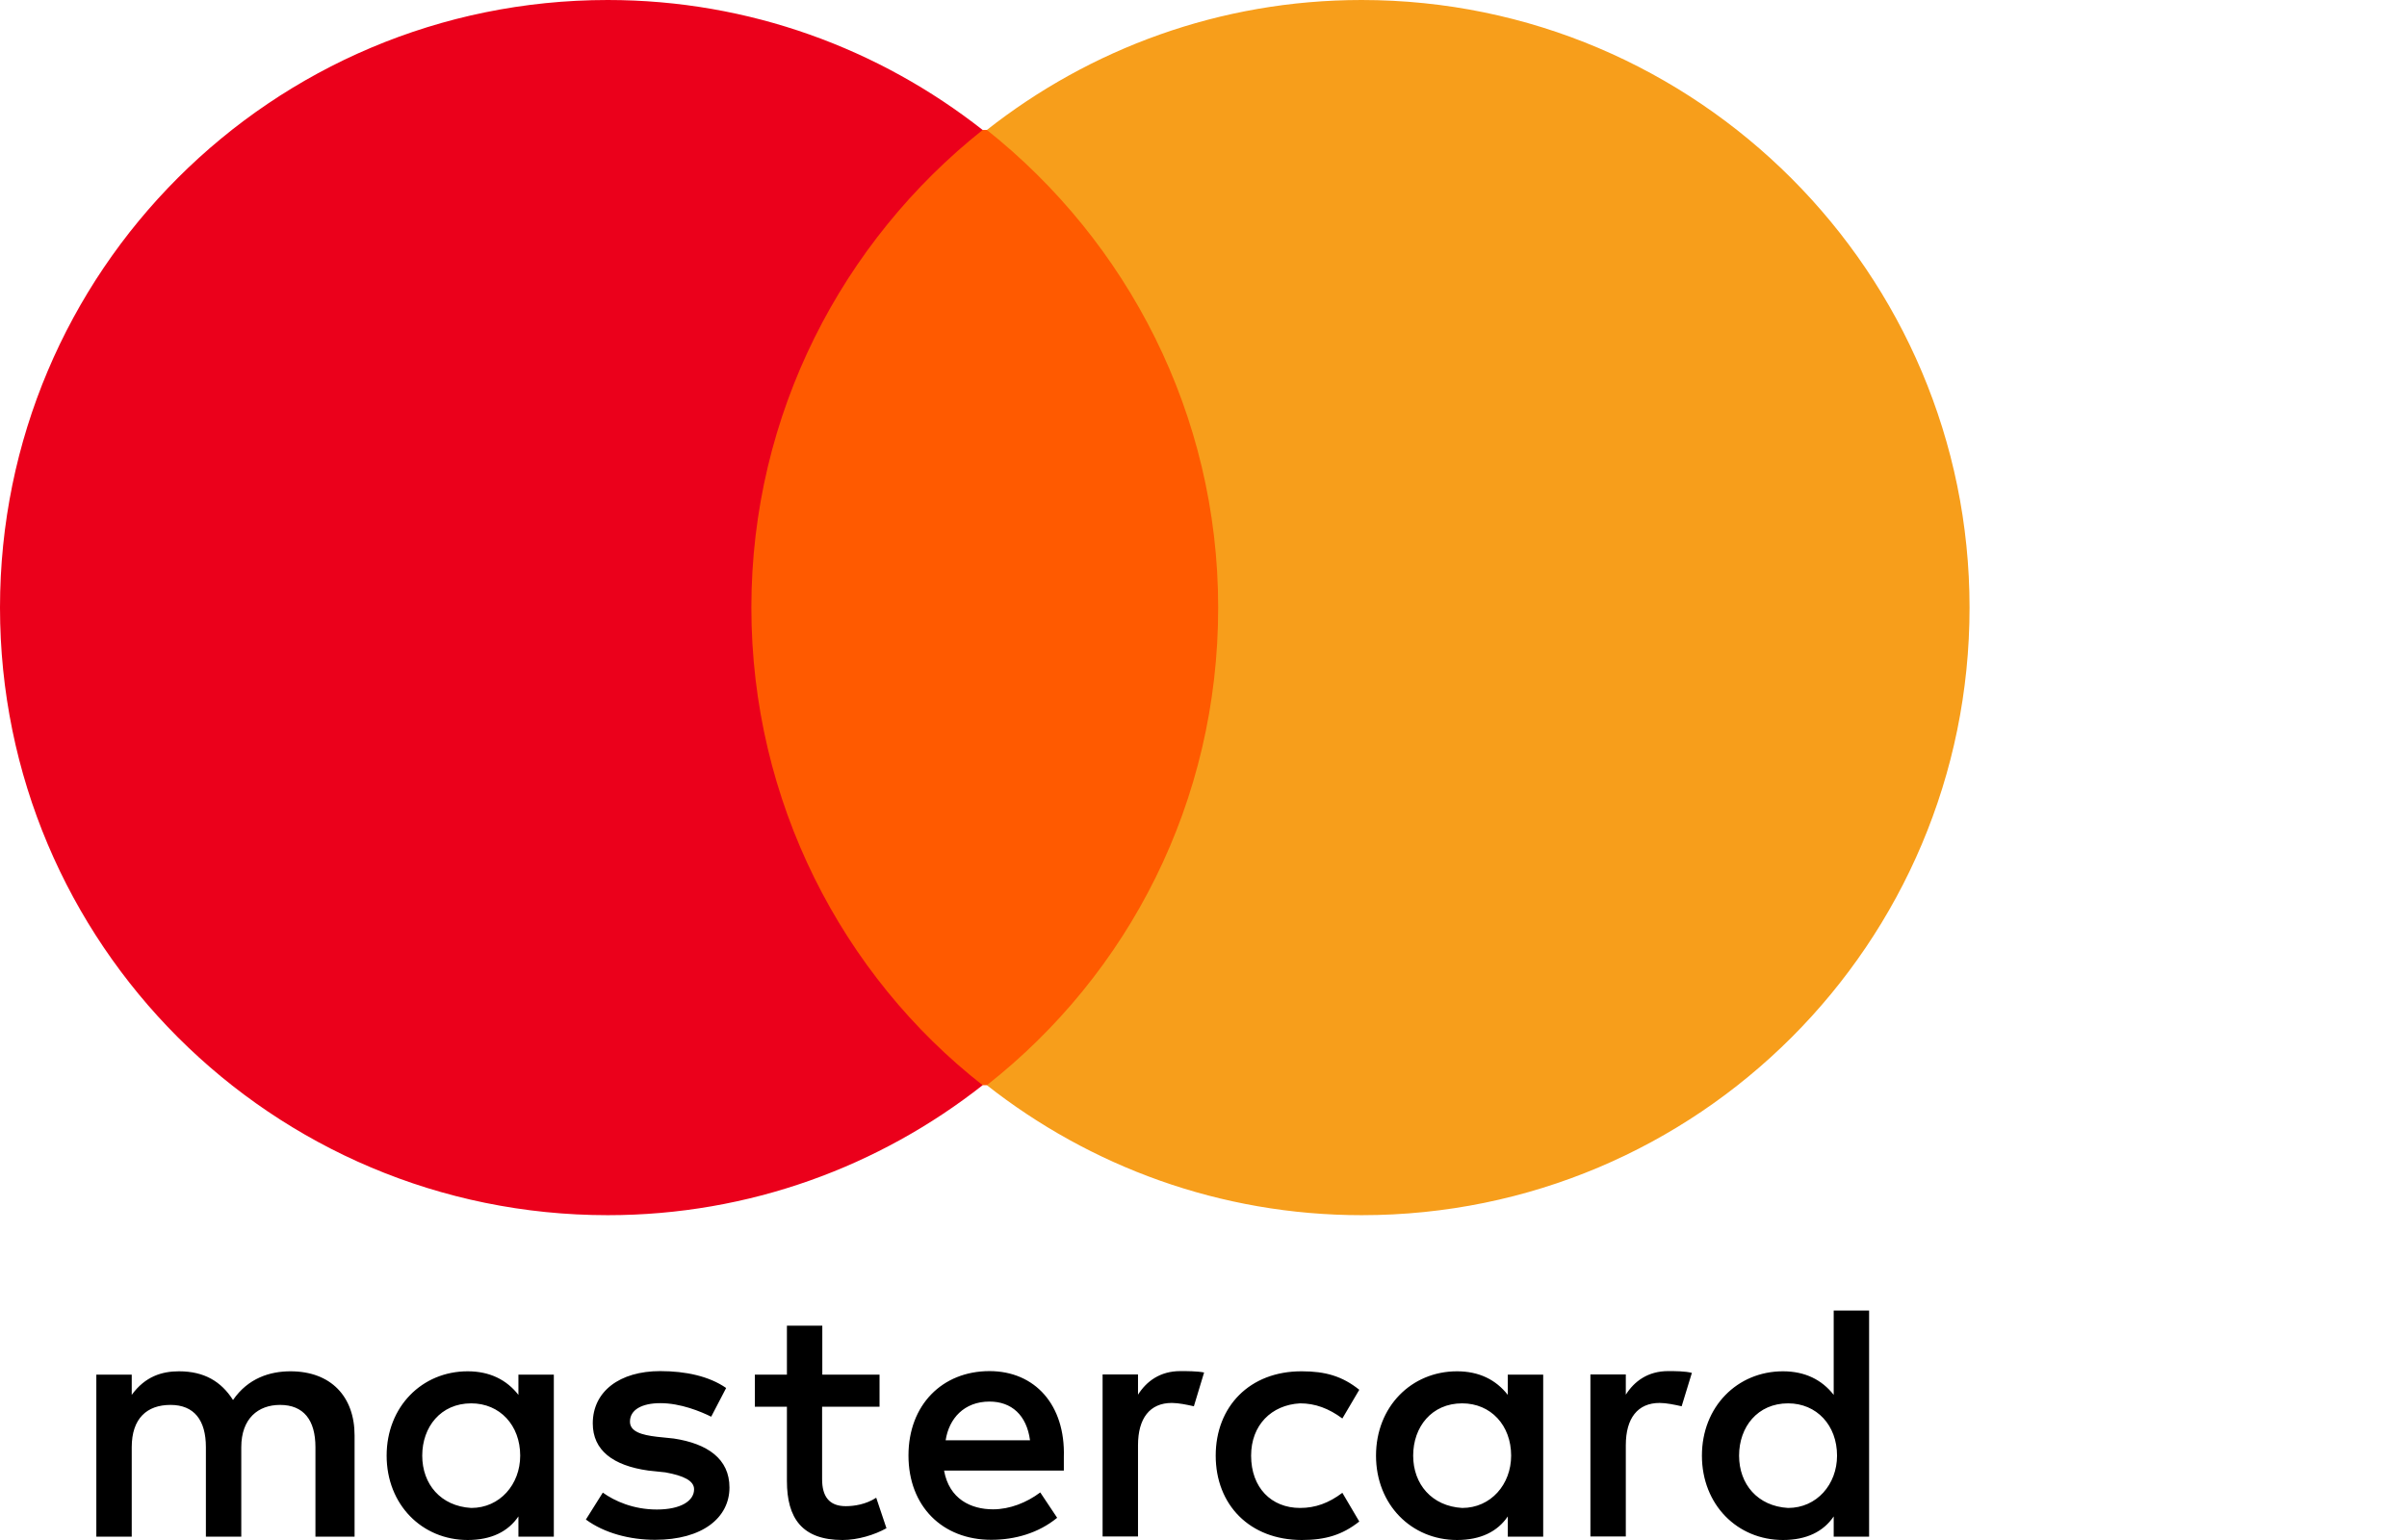
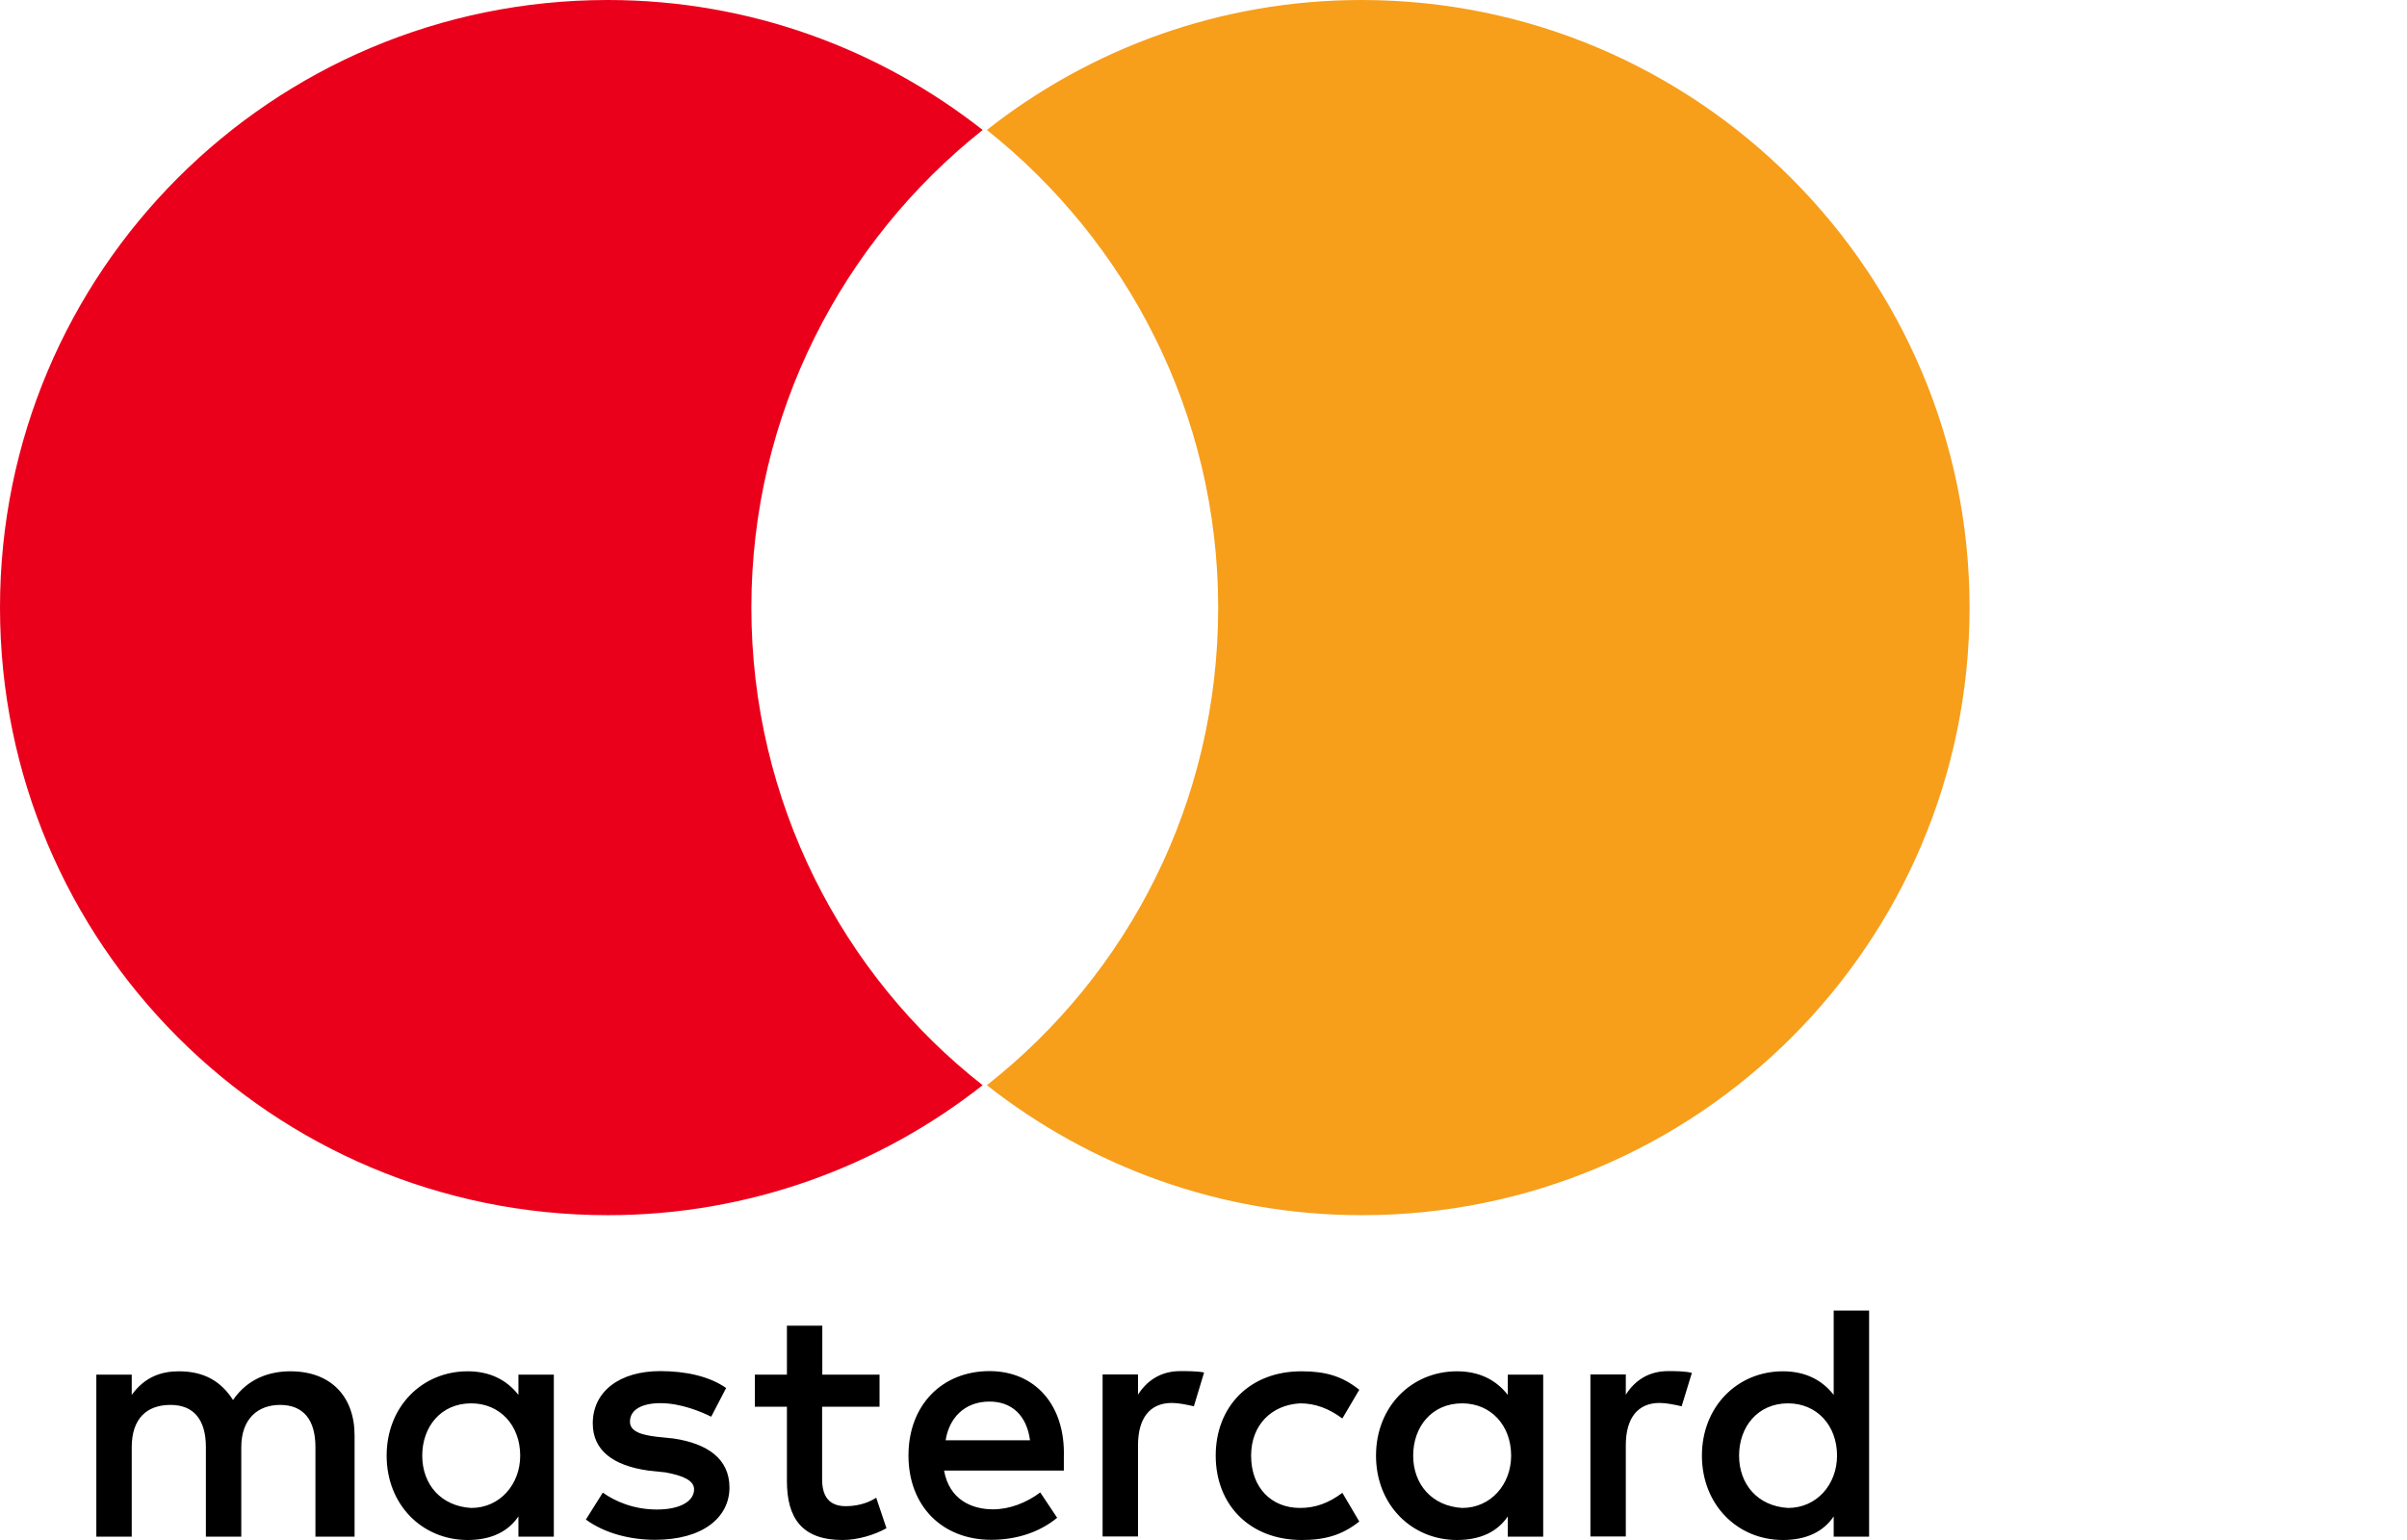
<svg xmlns="http://www.w3.org/2000/svg" width="100" height="64" viewBox="0 0 100 64" fill="none">
-   <path d="M51.844 5.401H29.748V45.099H51.844V5.401Z" fill="#FF5A00" />
  <path d="M31.216 25.25C31.216 17.185 35.007 10.027 40.825 5.401C36.544 2.035 31.142 0 25.25 0C11.293 0 0 11.293 0 25.25C0 39.208 11.293 50.501 25.25 50.501C31.142 50.501 36.544 48.466 40.825 45.099C34.999 40.539 31.216 33.316 31.216 25.25Z" fill="#EB001B" />
  <path d="M81.826 25.25C81.826 39.208 70.532 50.501 56.575 50.501C50.683 50.501 45.282 48.466 41 45.099C46.892 40.466 50.61 33.316 50.61 25.25C50.61 17.185 46.818 10.027 41 5.401C45.274 2.035 50.675 0 56.567 0C70.532 0 81.826 11.367 81.826 25.25Z" fill="#F79E1B" />
  <path d="M14.731 63.861V59.653C14.731 58.043 13.751 56.989 12.067 56.989C11.226 56.989 10.31 57.267 9.681 58.182C9.191 57.414 8.488 56.989 7.434 56.989C6.731 56.989 6.029 57.201 5.473 57.969V57.128H4.002V63.861H5.473V60.143C5.473 58.95 6.102 58.386 7.083 58.386C8.063 58.386 8.554 59.015 8.554 60.143V63.861H10.024V60.143C10.024 58.95 10.727 58.386 11.634 58.386C12.615 58.386 13.105 59.015 13.105 60.143V63.861H14.731ZM36.55 57.128H34.163V55.093H32.693V57.128H31.361V58.46H32.693V61.549C32.693 63.093 33.322 64 35.005 64C35.634 64 36.337 63.788 36.828 63.51L36.403 62.243C35.978 62.521 35.487 62.594 35.136 62.594C34.433 62.594 34.155 62.17 34.155 61.475V58.46H36.541V57.128H36.55ZM49.036 56.981C48.194 56.981 47.63 57.406 47.279 57.961V57.12H45.808V63.853H47.279V60.061C47.279 58.942 47.769 58.304 48.684 58.304C48.962 58.304 49.314 58.378 49.6 58.443L50.025 57.038C49.73 56.981 49.314 56.981 49.036 56.981ZM30.168 57.683C29.465 57.193 28.484 56.981 27.43 56.981C25.747 56.981 24.627 57.822 24.627 59.154C24.627 60.274 25.469 60.911 26.94 61.115L27.642 61.189C28.411 61.328 28.836 61.54 28.836 61.892C28.836 62.382 28.272 62.733 27.291 62.733C26.311 62.733 25.534 62.382 25.044 62.031L24.341 63.15C25.109 63.714 26.163 63.992 27.218 63.992C29.179 63.992 30.306 63.077 30.306 61.818C30.306 60.625 29.391 59.996 27.994 59.783L27.291 59.71C26.662 59.636 26.172 59.498 26.172 59.081C26.172 58.59 26.662 58.313 27.438 58.313C28.28 58.313 29.122 58.664 29.547 58.876L30.168 57.683ZM69.302 56.981C68.46 56.981 67.896 57.406 67.545 57.961V57.12H66.074V63.853H67.545V60.061C67.545 58.942 68.035 58.304 68.95 58.304C69.228 58.304 69.579 58.378 69.865 58.443L70.29 57.054C70.004 56.981 69.588 56.981 69.302 56.981ZM50.507 60.494C50.507 62.529 51.912 64 54.086 64C55.067 64 55.769 63.788 56.472 63.232L55.769 62.039C55.206 62.464 54.65 62.668 54.012 62.668C52.819 62.668 51.978 61.826 51.978 60.494C51.978 59.228 52.819 58.386 54.012 58.321C54.642 58.321 55.206 58.533 55.769 58.95L56.472 57.757C55.769 57.193 55.067 56.989 54.086 56.989C51.912 56.981 50.507 58.46 50.507 60.494ZM64.113 60.494V57.128H62.642V57.969C62.151 57.34 61.449 56.989 60.533 56.989C58.638 56.989 57.167 58.46 57.167 60.494C57.167 62.529 58.638 64 60.533 64C61.514 64 62.217 63.649 62.642 63.02V63.861H64.113V60.494ZM58.711 60.494C58.711 59.301 59.479 58.321 60.746 58.321C61.939 58.321 62.781 59.236 62.781 60.494C62.781 61.688 61.939 62.668 60.746 62.668C59.487 62.594 58.711 61.679 58.711 60.494ZM41.109 56.981C39.148 56.981 37.743 58.386 37.743 60.486C37.743 62.594 39.148 63.992 41.183 63.992C42.163 63.992 43.144 63.714 43.92 63.077L43.218 62.023C42.654 62.447 41.951 62.725 41.257 62.725C40.341 62.725 39.434 62.3 39.222 61.115H44.198C44.198 60.903 44.198 60.764 44.198 60.552C44.264 58.386 42.997 56.981 41.109 56.981ZM41.109 58.247C42.025 58.247 42.654 58.811 42.793 59.857H39.287C39.426 58.95 40.055 58.247 41.109 58.247ZM77.653 60.494V54.464H76.182V57.969C75.692 57.34 74.989 56.989 74.074 56.989C72.178 56.989 70.707 58.46 70.707 60.494C70.707 62.529 72.178 64 74.074 64C75.054 64 75.757 63.649 76.182 63.02V63.861H77.653V60.494ZM72.251 60.494C72.251 59.301 73.02 58.321 74.286 58.321C75.479 58.321 76.321 59.236 76.321 60.494C76.321 61.688 75.479 62.668 74.286 62.668C73.02 62.594 72.251 61.679 72.251 60.494ZM23.009 60.494V57.128H21.538V57.969C21.048 57.34 20.345 56.989 19.43 56.989C17.534 56.989 16.063 58.46 16.063 60.494C16.063 62.529 17.534 64 19.43 64C20.411 64 21.113 63.649 21.538 63.02V63.861H23.009V60.494ZM17.542 60.494C17.542 59.301 18.311 58.321 19.577 58.321C20.77 58.321 21.612 59.236 21.612 60.494C21.612 61.688 20.77 62.668 19.577 62.668C18.311 62.594 17.542 61.679 17.542 60.494Z" fill="black" />
</svg>